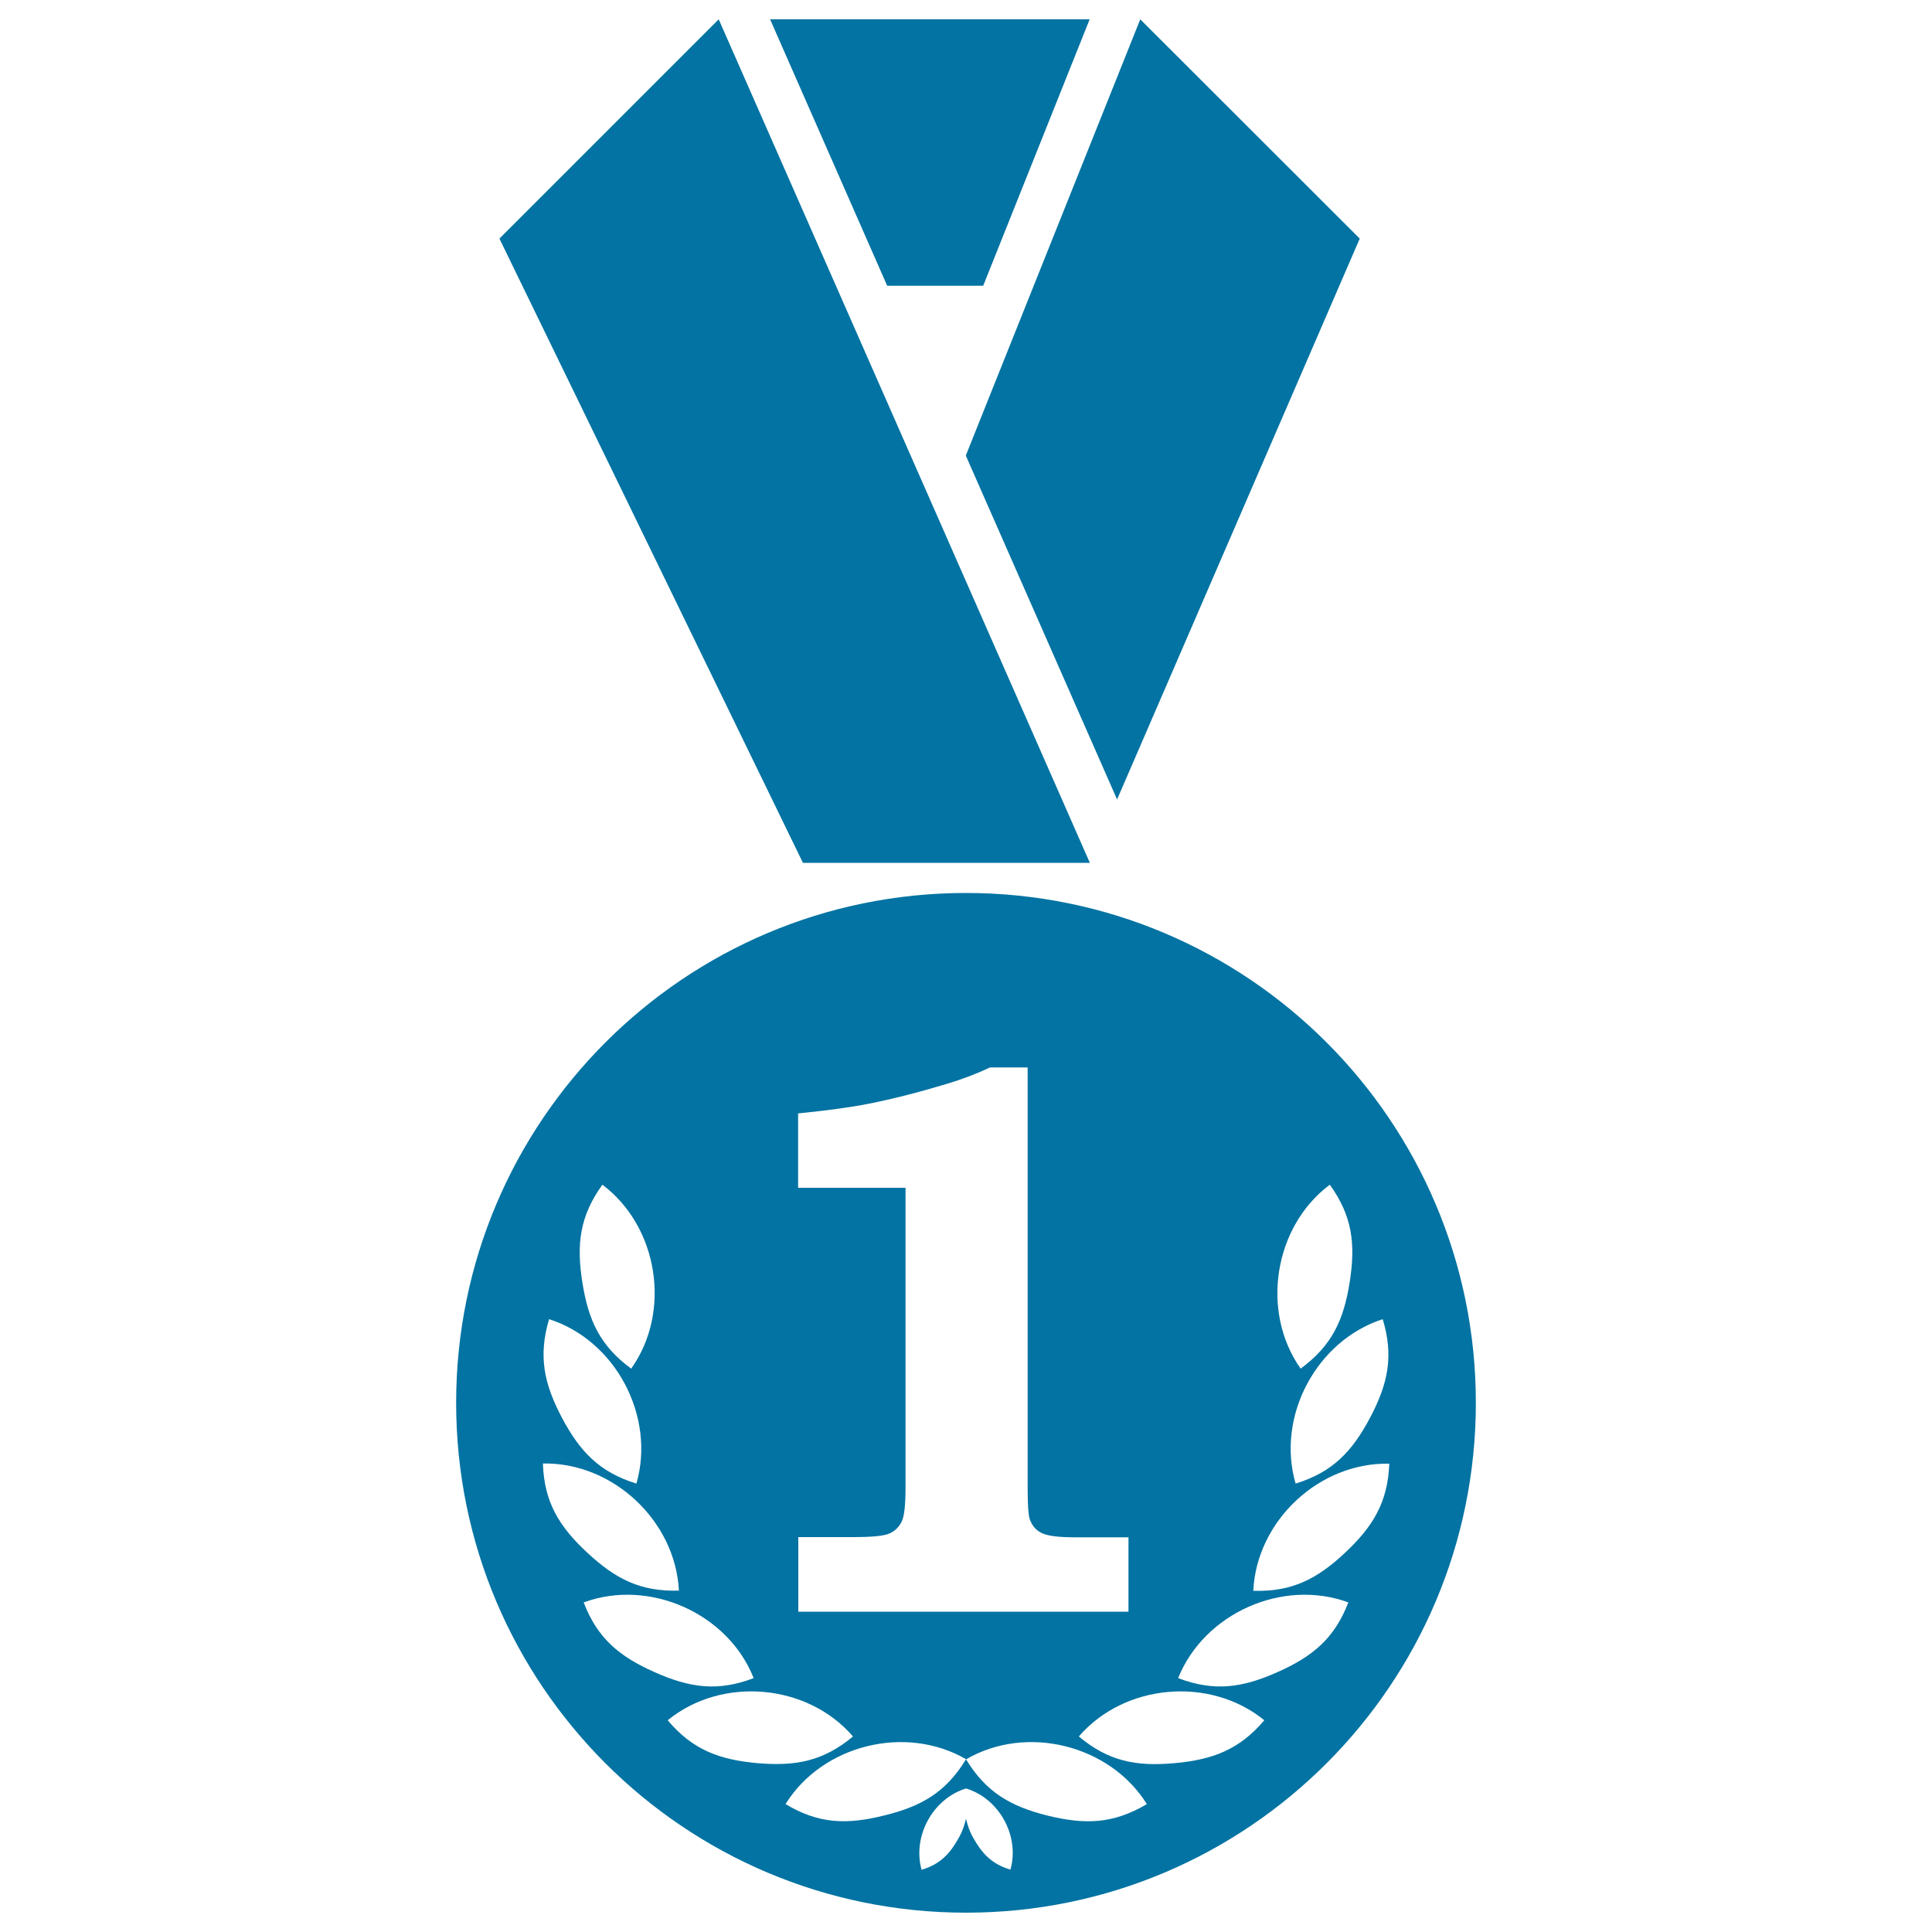
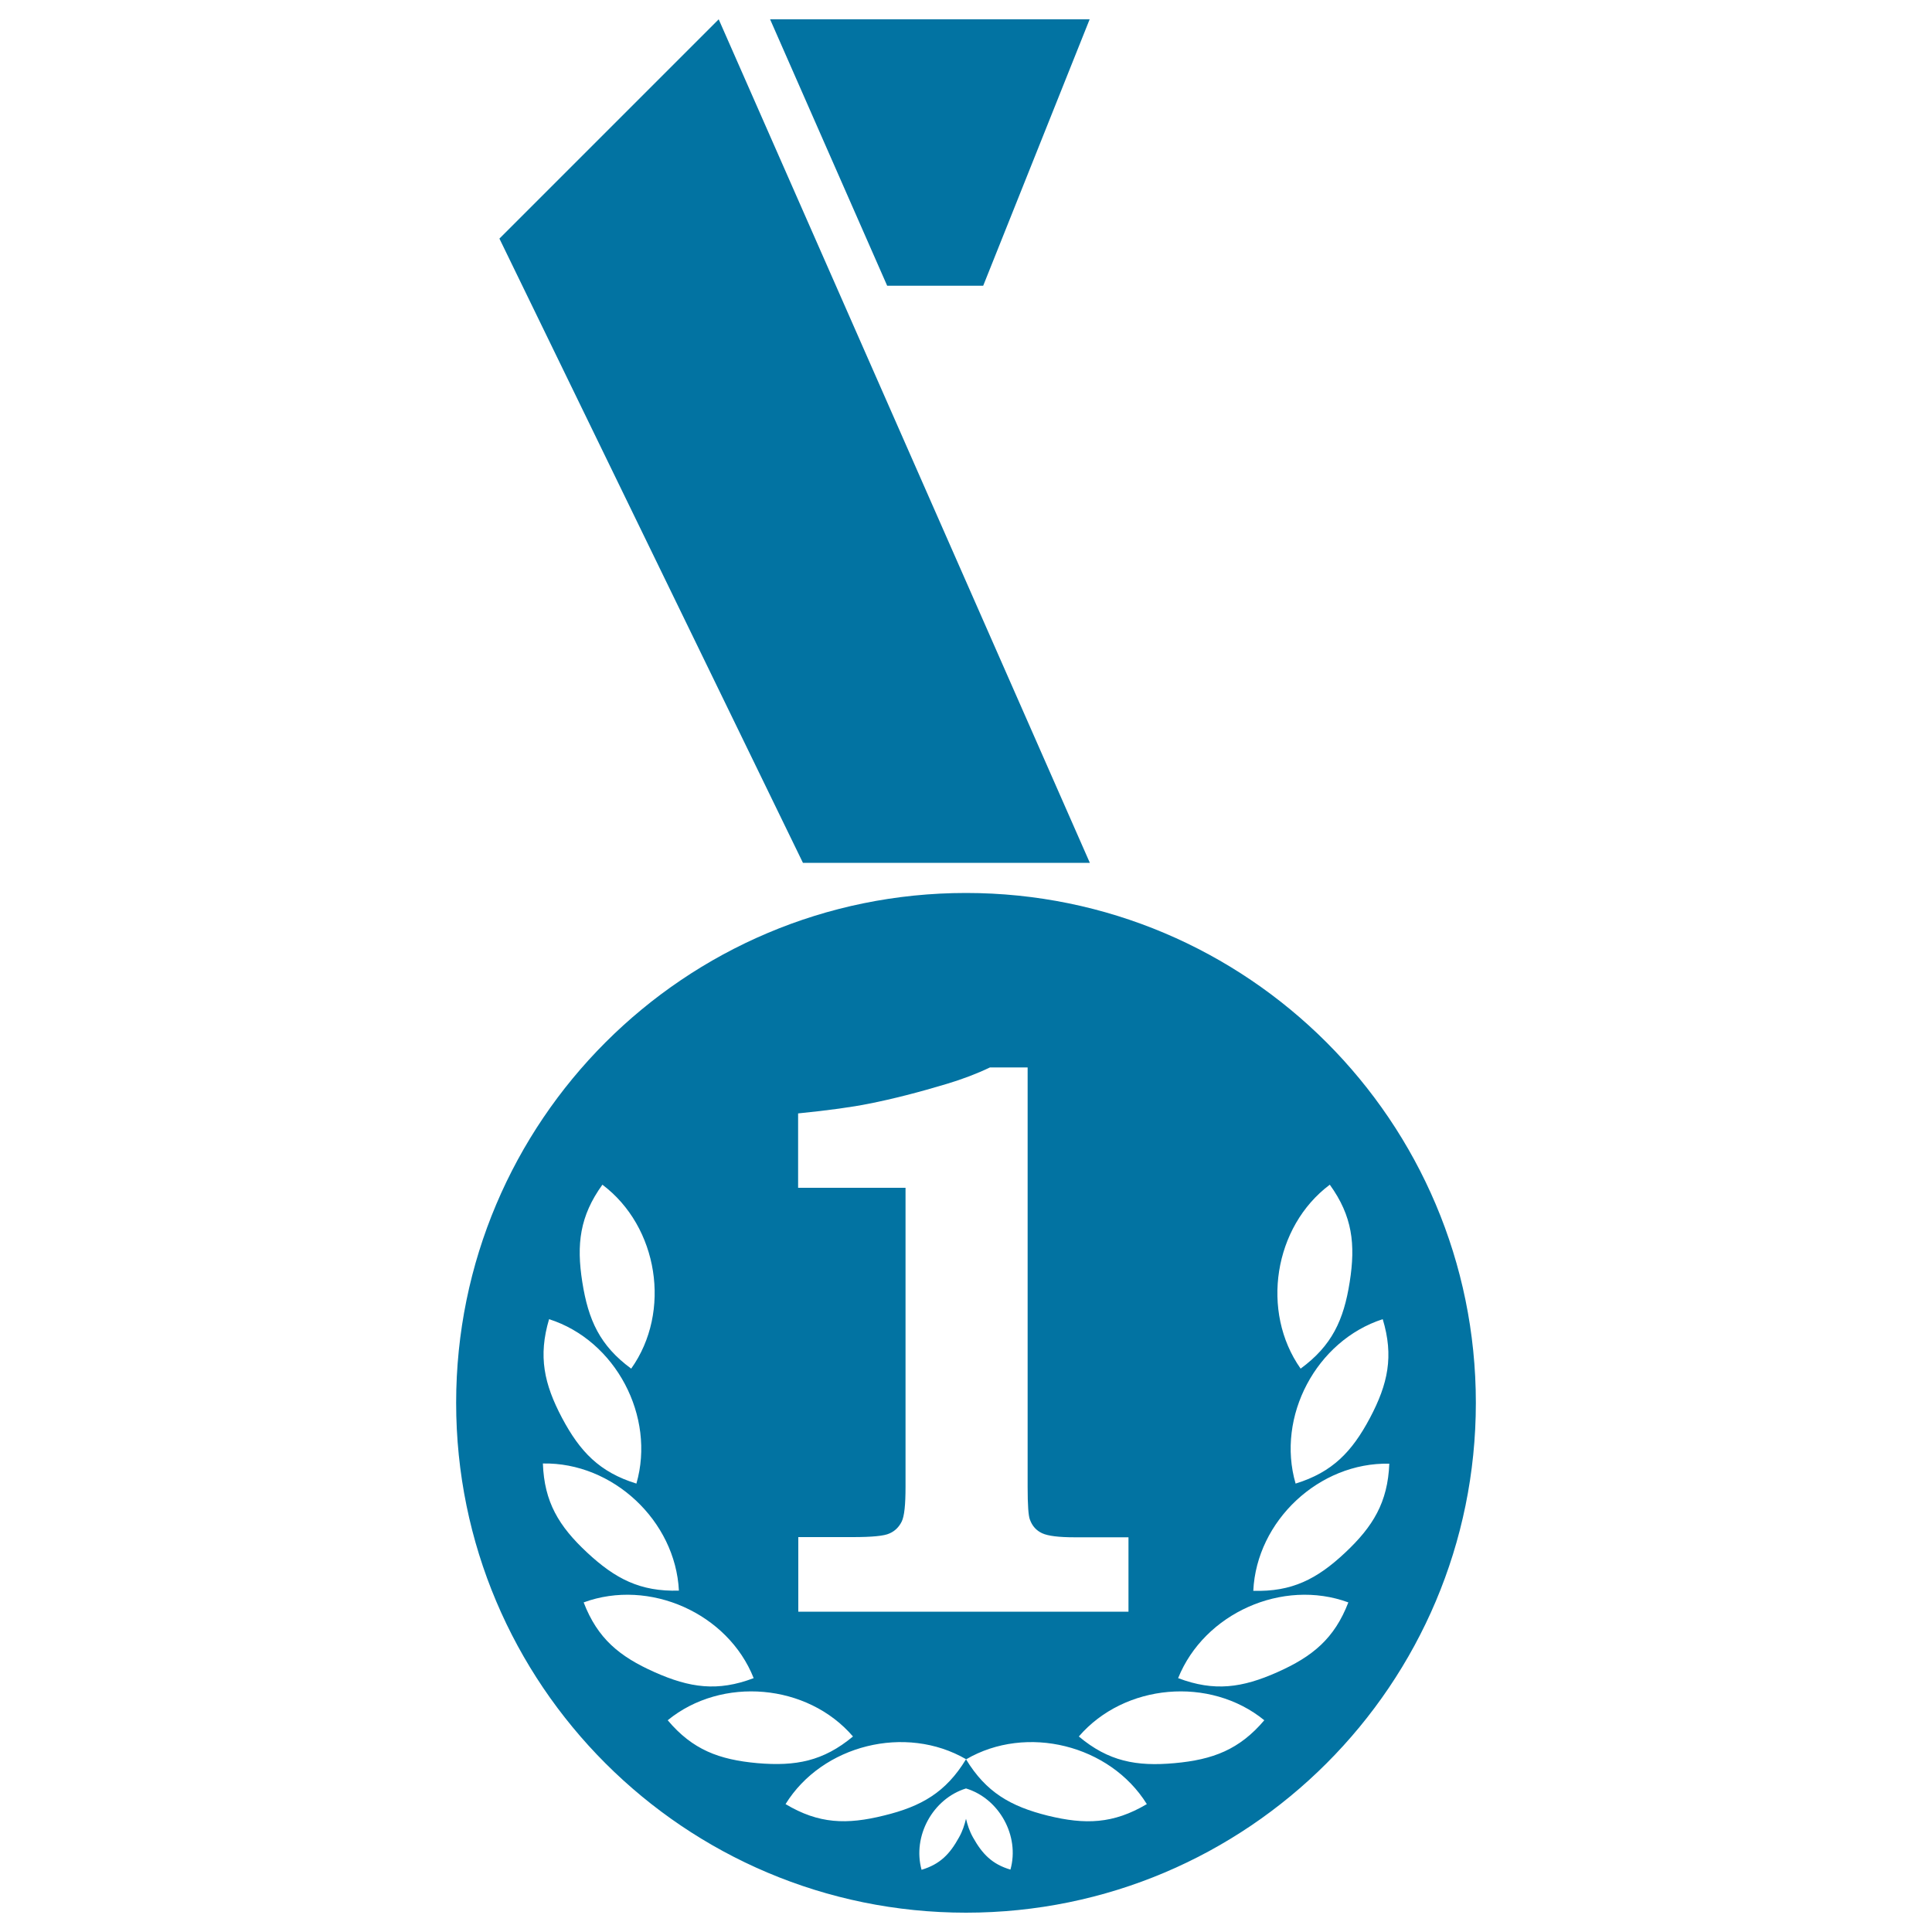
<svg xmlns="http://www.w3.org/2000/svg" viewBox="0 0 1000 1000" style="fill:#0273a2">
  <title>Circle Medal With Wreath And Number 1 Sign SVG icon</title>
  <g>
    <g>
-       <polygon points="578.2,413.8 703.8,123.5 590.2,10 499.9,235.8 " />
      <polygon points="508.9,147.9 564,10 398.6,10 459.2,147.9 " />
      <polygon points="564.1,446.6 372,10 258.5,123.5 415.6,446.6 " />
-       <path d="M500,462.2c-145.7,0-263.9,118.2-263.9,263.9C236.1,871.9,354.3,990,500,990c145.8,0,263.9-118.2,263.9-263.9C763.9,580.4,645.7,462.2,500,462.2z M709.1,733.9c-9.3,17.5-19.4,28.1-38.5,34c-10.1-34.7,10.7-74,45.1-85.1C721.5,702,718.4,716.3,709.1,733.9z M688.3,613.2c11.7,16.2,13.4,30.8,10.3,50.4c-3.1,19.7-9.2,32.9-25.4,44.8C652.4,678.9,659.3,634.9,688.3,613.2z M719.1,757.6c-0.8,20-8.4,32.5-22.9,46.1c-14.5,13.6-27.5,20.3-47.5,19.7C650.4,787.2,682.8,756.8,719.1,757.6z M413.2,795.6h28.2c9.9,0,16.3-0.6,19-1.9c2.8-1.2,4.9-3.3,6.3-6.1c1.4-2.8,2-8.8,2-18V614.8h-55.6v-38.5c15.9-1.6,28.1-3.3,36.5-5c12.7-2.5,26.2-6,40.5-10.3c8-2.4,15.4-5.2,22.3-8.5h19.5v217.2c0,9.4,0.4,15,1.2,16.9c1.2,3.3,3.3,5.6,6.3,7c3,1.4,8.6,2.1,16.8,2.1h27.9v38.5H413.2L413.2,795.6L413.2,795.6L413.2,795.6z M311.8,613.2c28.9,21.7,35.9,65.7,14.9,95.2c-16.2-11.9-22.2-25.1-25.3-44.8C298.3,644,300.1,629.4,311.8,613.2z M284.2,682.8c34.5,11,55.2,50.4,45.2,85.1c-19.1-5.9-29.2-16.5-38.5-34C281.6,716.3,278.5,702,284.2,682.8z M351.4,823.3c-20.1,0.6-33-6.2-47.5-19.7c-14.6-13.6-22.2-26.1-22.9-46.1C317.2,756.8,349.6,787.2,351.4,823.3z M302.1,829.4c34-12.5,74.7,5.6,88,39.2c-18.7,7.1-33.1,5-51.3-3.1C320.6,857.4,309.3,848.1,302.1,829.4z M392,912.6c-19.8-1.8-33.5-6.9-46.4-22.2c28-22.9,72.4-19,95.9,8.4C426.1,911.6,411.9,914.3,392,912.6z M523,967.7c-9.5-2.8-14.6-8.1-19.4-16.7c-1.9-3.4-2.8-6.4-3.6-9.6c-0.8,3.2-1.7,6.2-3.6,9.6c-4.8,8.7-9.8,13.9-19.4,16.8c-4.8-17.4,5.8-36.8,23-42.1C517.2,930.9,527.9,950.3,523,967.7z M542.4,939.8c-19.3-4.8-32-12.1-42.4-29.2c-10.4,17.1-23.1,24.4-42.4,29.1c-19.3,4.8-33.8,4.4-51-5.9c19-30.7,62.2-41.4,93.5-23.2c31.2-18.2,74.4-7.5,93.5,23.2C576.2,944.1,561.7,944.5,542.4,939.8z M608,912.6c-19.8,1.8-34.2-0.9-49.6-13.8c23.6-27.4,67.9-31.3,96-8.4C641.5,905.6,627.8,910.8,608,912.6z M661.2,865.5c-18.2,8.1-32.6,10.2-51.4,3.1c13.5-33.6,54.1-51.7,88.1-39.2C690.7,848.1,679.4,857.4,661.2,865.5z" />
+       <path d="M500,462.2c-145.7,0-263.9,118.2-263.9,263.9C236.1,871.9,354.3,990,500,990c145.8,0,263.9-118.2,263.9-263.9C763.9,580.4,645.7,462.2,500,462.2z M709.1,733.9c-9.3,17.5-19.4,28.1-38.5,34c-10.1-34.7,10.7-74,45.1-85.1C721.5,702,718.4,716.3,709.1,733.9z M688.3,613.2c11.7,16.2,13.4,30.8,10.3,50.4c-3.1,19.7-9.2,32.9-25.4,44.8C652.4,678.9,659.3,634.9,688.3,613.2z M719.1,757.6c-0.8,20-8.4,32.5-22.9,46.1c-14.5,13.6-27.5,20.3-47.5,19.7C650.4,787.2,682.8,756.8,719.1,757.6z M413.2,795.6h28.2c9.9,0,16.3-0.6,19-1.9c2.8-1.2,4.9-3.3,6.3-6.1c1.4-2.8,2-8.8,2-18V614.8h-55.6v-38.5c15.9-1.6,28.1-3.3,36.5-5c12.7-2.5,26.2-6,40.5-10.3c8-2.4,15.4-5.2,22.3-8.5h19.5v217.2c0,9.4,0.4,15,1.2,16.9c1.2,3.3,3.3,5.6,6.3,7c3,1.4,8.6,2.1,16.8,2.1h27.9v38.5H413.2L413.2,795.6L413.2,795.6L413.2,795.6z M311.8,613.2c28.9,21.7,35.9,65.7,14.9,95.2c-16.2-11.9-22.2-25.1-25.3-44.8C298.3,644,300.1,629.4,311.8,613.2z M284.2,682.8c34.5,11,55.2,50.4,45.2,85.1c-19.1-5.9-29.2-16.5-38.5-34C281.6,716.3,278.5,702,284.2,682.8M351.4,823.3c-20.1,0.6-33-6.2-47.5-19.7c-14.6-13.6-22.2-26.1-22.9-46.1C317.2,756.8,349.6,787.2,351.4,823.3z M302.1,829.4c34-12.5,74.7,5.6,88,39.2c-18.7,7.1-33.1,5-51.3-3.1C320.6,857.4,309.3,848.1,302.1,829.4z M392,912.6c-19.8-1.8-33.5-6.9-46.4-22.2c28-22.9,72.4-19,95.9,8.4C426.1,911.6,411.9,914.3,392,912.6z M523,967.7c-9.5-2.8-14.6-8.1-19.4-16.7c-1.9-3.4-2.8-6.4-3.6-9.6c-0.8,3.2-1.7,6.2-3.6,9.6c-4.8,8.7-9.8,13.9-19.4,16.8c-4.8-17.4,5.8-36.8,23-42.1C517.2,930.9,527.9,950.3,523,967.7z M542.4,939.8c-19.3-4.8-32-12.1-42.4-29.2c-10.4,17.1-23.1,24.4-42.4,29.1c-19.3,4.8-33.8,4.4-51-5.9c19-30.7,62.2-41.4,93.5-23.2c31.2-18.2,74.4-7.5,93.5,23.2C576.2,944.1,561.7,944.5,542.4,939.8z M608,912.6c-19.8,1.8-34.2-0.9-49.6-13.8c23.6-27.4,67.9-31.3,96-8.4C641.5,905.6,627.8,910.8,608,912.6z M661.2,865.5c-18.2,8.1-32.6,10.2-51.4,3.1c13.5-33.6,54.1-51.7,88.1-39.2C690.7,848.1,679.4,857.4,661.2,865.5z" />
    </g>
  </g>
</svg>